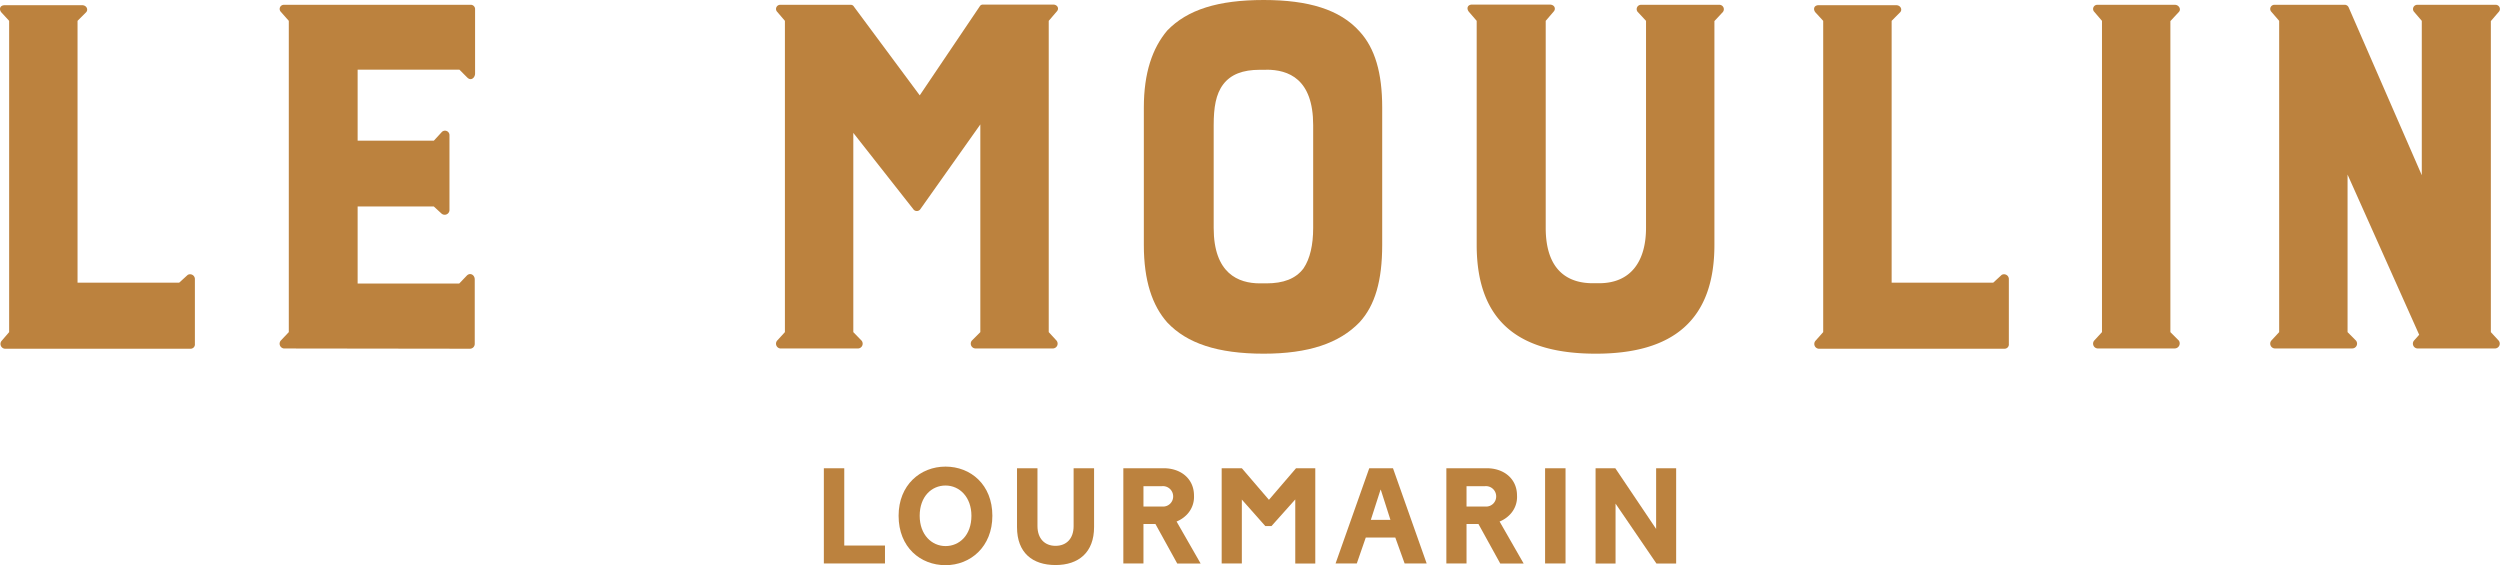
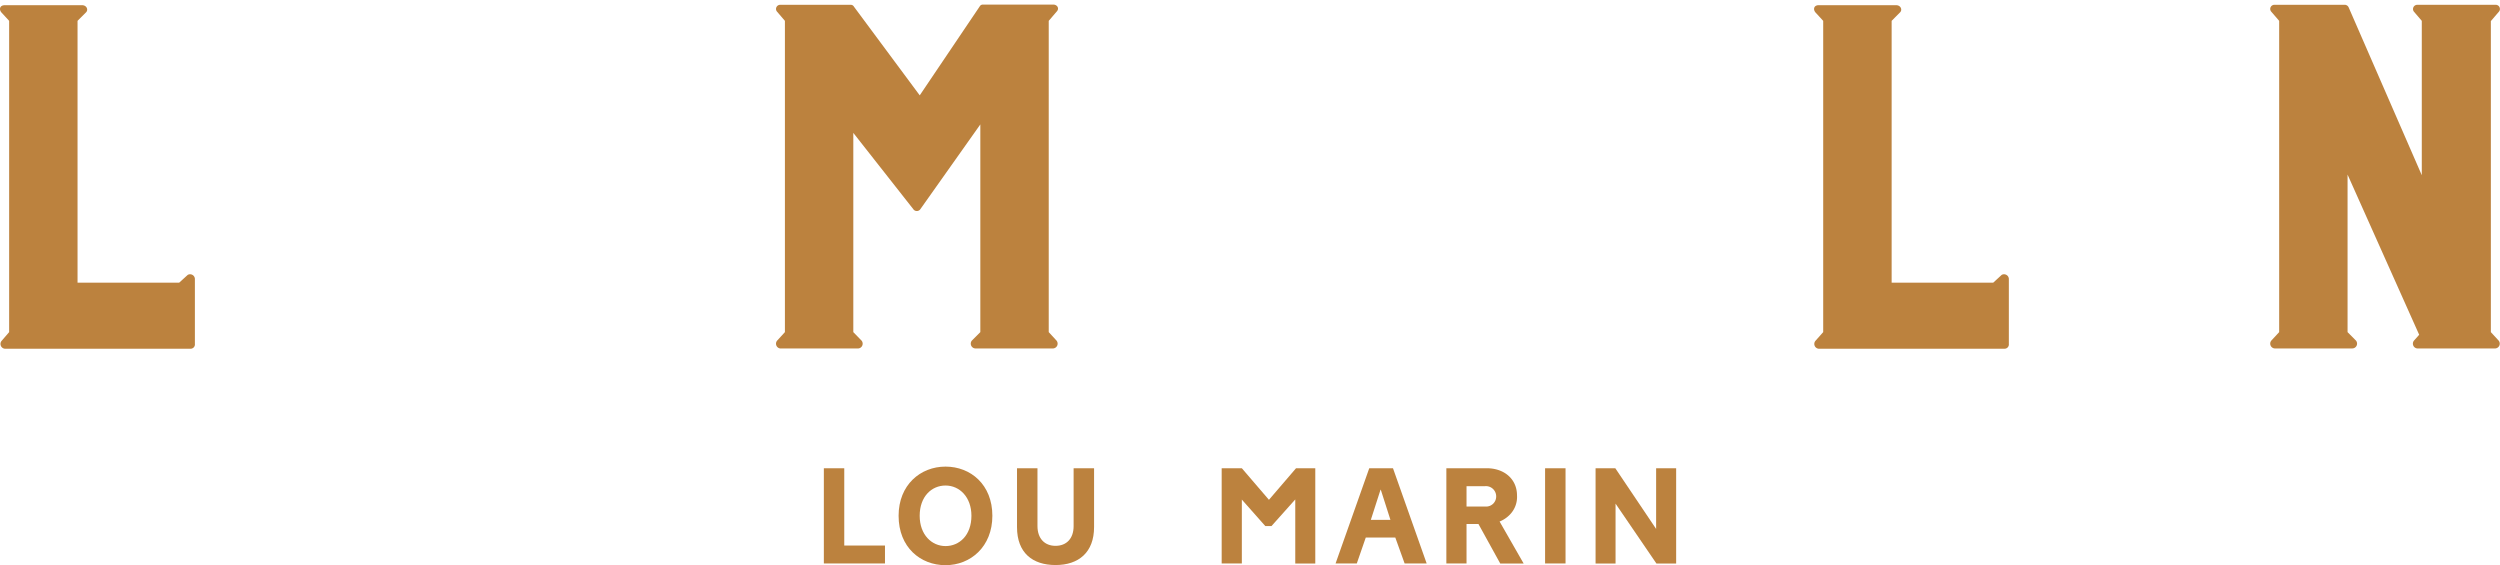
<svg xmlns="http://www.w3.org/2000/svg" viewBox="0 0 519.39 117.42">
  <defs>
    <style>.cls-1{fill:#bc823e;}</style>
  </defs>
  <g id="Calque_2" data-name="Calque 2">
    <g id="Calque_1-2" data-name="Calque 1">
      <path class="cls-1" d="M39,57.11a1,1,0,0,1,1.49.81V71.45a.9.9,0,0,1-.82,1H1a1,1,0,0,1-.67-1.63L1.9,69V4.33L.28,2.57C-.27,1.89,0,1.08,1,1.08H17.06c.94,0,1.35.95.81,1.49L16.11,4.33v54.4H37.22Z" />
-       <path class="cls-1" d="M59,72.4a1,1,0,0,1-.68-1.63L60,69V4.33L58.33,2.44A.86.86,0,0,1,59,1h38.7a.9.9,0,0,1,1,.81V15.29c0,.81-.82,1.63-1.63.81l-1.62-1.62H74.3V29.23H90.13l1.62-1.76a.93.93,0,0,1,1.63.68V43.71a1,1,0,0,1-1.63.68L90.13,42.9H74.3v16H95.41L97,57.24c.68-.67,1.63-.13,1.63.81v13.4a1,1,0,0,1-1,1Z" />
      <path class="cls-1" d="M163.07,69V4.33l-1.62-1.89A.86.86,0,0,1,162.12,1h14.62a.75.75,0,0,1,.68.4l13.66,18.41L203.53,1.35a.75.75,0,0,1,.68-.4h14.61c.82,0,1.36.81.68,1.49l-1.62,1.89V69l1.62,1.76a1,1,0,0,1-.68,1.63H202.59a1,1,0,0,1-.68-1.63L203.67,69V25.85L191.22,43.44a.89.89,0,0,1-1.49,0L177.28,27.61V69L179,70.77a1,1,0,0,1-.81,1.63H162.12a1,1,0,0,1-.67-1.63Z" />
-       <path class="cls-1" d="M242.51,67c-3.11-3.51-4.87-8.66-4.87-16.1V22.33c0-7.17,1.76-12.32,4.87-16C246.7,2,253.06,0,262.54,0c9.33,0,15.83,2,19.89,6.5,3.24,3.51,4.73,8.66,4.73,15.83V50.88c0,7.44-1.49,12.59-4.73,16.1-4.2,4.33-10.56,6.5-19.89,6.5C252.93,73.48,246.57,71.31,242.51,67Zm20.57-52.5h-1.36c-3.52,0-6,.95-7.57,3s-2,4.87-2,8.52V47.36c0,9.48,5.14,11.51,9.6,11.51h1.36c3.51,0,6.09-.95,7.71-3.12,1.35-2,2-4.87,2-8.39V26C272.82,16.37,267.68,14.48,263.08,14.48Z" />
-       <path class="cls-1" d="M305.16,2.44c-.54-.68-.27-1.49.68-1.49h16.1c1.09,0,1.36.94.81,1.49l-1.62,1.89v43c0,9.48,5.28,11.51,9.74,11.51h1.36c6.63,0,9.74-4.61,9.74-11.51v-43l-1.76-1.89A.9.9,0,0,1,340.89,1h16.37a.92.92,0,0,1,.68,1.49l-1.76,1.89V50.88c0,15.56-8.53,22.6-24.63,22.6-15.29,0-24.76-6.09-24.76-22.6V4.33Z" />
      <path class="cls-1" d="M415.86,57.11a1,1,0,0,1,1.49.81V71.45a.9.9,0,0,1-.82,1h-38.7a1,1,0,0,1-.67-1.63L378.78,69V4.33l-1.62-1.76c-.54-.68-.27-1.49.67-1.49h16.11c.94,0,1.35.95.81,1.49L393,4.33v54.4H414.1Z" />
-       <path class="cls-1" d="M436.7,69V4.33l-1.62-1.89A.86.86,0,0,1,435.75,1h16.11c.81,0,1.35.94.81,1.49l-1.76,1.89V69l1.76,1.76a1.05,1.05,0,0,1-.81,1.63H435.75a1,1,0,0,1-.67-1.63Z" />
      <path class="cls-1" d="M473.51,4.33l-1.63-1.89A.86.86,0,0,1,472.56,1H487a.91.91,0,0,1,.95.54L503.14,36.4V4.33l-1.62-1.89A.88.88,0,0,1,502.19,1h16.24a.87.87,0,0,1,.68,1.49l-1.62,1.89V69l1.62,1.76a1,1,0,0,1-.68,1.63H502.19a1,1,0,0,1-.67-1.63l1.08-1.21L487.72,36.27V69l1.75,1.76a1,1,0,0,1-.81,1.63h-16.1a1,1,0,0,1-.68-1.63L473.51,69Z" />
      <path class="cls-1" d="M171.16,97.28h4.24v16.06h8.46v3.73h-12.7Z" />
      <path class="cls-1" d="M186.69,107.15c0-6.39,4.52-10.21,9.75-10.21s9.73,3.76,9.73,10.21-4.55,10.27-9.73,10.27S186.69,113.74,186.69,107.15Zm15.13,0c0-3.87-2.46-6.28-5.38-6.28s-5.37,2.32-5.37,6.28,2.51,6.3,5.37,6.3S201.82,111.22,201.82,107.15Z" />
      <path class="cls-1" d="M211.29,109.52V97.28h4.25v12c0,2.6,1.49,4.12,3.75,4.12s3.76-1.49,3.76-4.1V97.28h4.25V109.5c0,5.26-3.2,7.89-8,7.89S211.29,114.84,211.29,109.52Z" />
-       <path class="cls-1" d="M240.05,108.87h-2.49v8.2h-4.18V97.28h8.4c3.53,0,6.28,2.17,6.28,5.68a5.29,5.29,0,0,1-1.53,4,6.22,6.22,0,0,1-2.09,1.39l5,8.73h-4.86Zm-2.49-3.64h3.85a2.09,2.09,0,0,0,2.32-2.16,2.13,2.13,0,0,0-2.38-2.06h-3.79Z" />
      <path class="cls-1" d="M258,117.07h-4.19V97.28H258l5.63,6.56,5.63-6.56h4v19.79h-4.16V103.76l-4.95,5.54h-1.27L258,103.79Z" />
      <path class="cls-1" d="M289.88,111.67h-6.13l-1.87,5.4h-4.41l7-19.79h4.93l7,19.79h-4.58ZM284.8,108h4.07l-2-6.25h-.06Z" />
      <path class="cls-1" d="M307.16,108.87h-2.48v8.2h-4.19V97.28h8.4c3.54,0,6.28,2.17,6.28,5.68a5.25,5.25,0,0,1-1.53,4,6.12,6.12,0,0,1-2.09,1.39l5,8.73h-4.86Zm-2.48-3.64h3.84a2.09,2.09,0,0,0,2.32-2.16,2.13,2.13,0,0,0-2.37-2.06h-3.79Z" />
      <path class="cls-1" d="M321,97.28h4.25v19.79H321Z" />
      <path class="cls-1" d="M335.64,104.63v12.44h-4.15V97.28h4.1l8.48,12.61V97.28h4.16v19.79h-4.1Z" />
    </g>
  </g>
</svg>